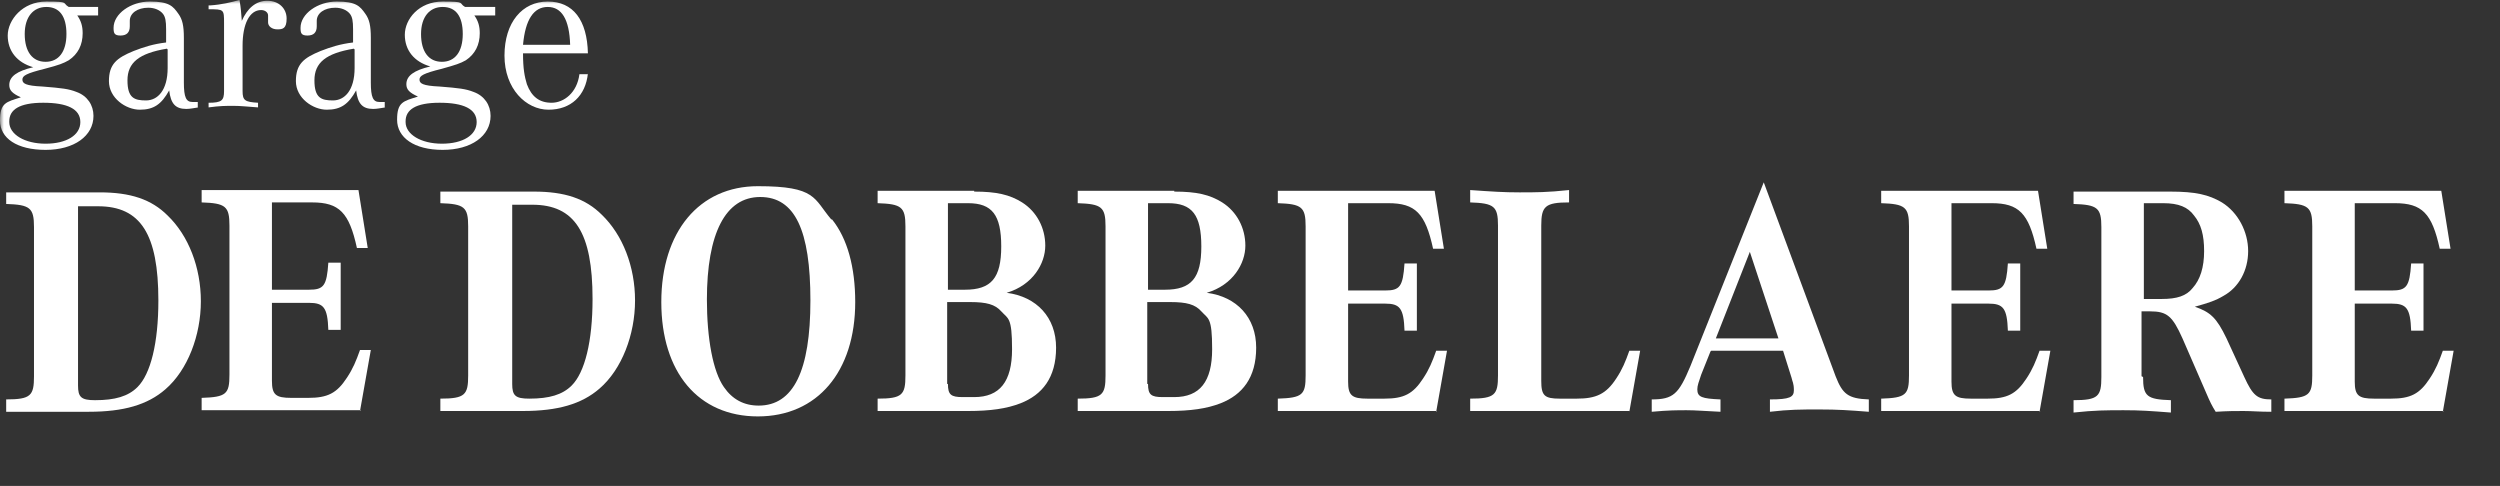
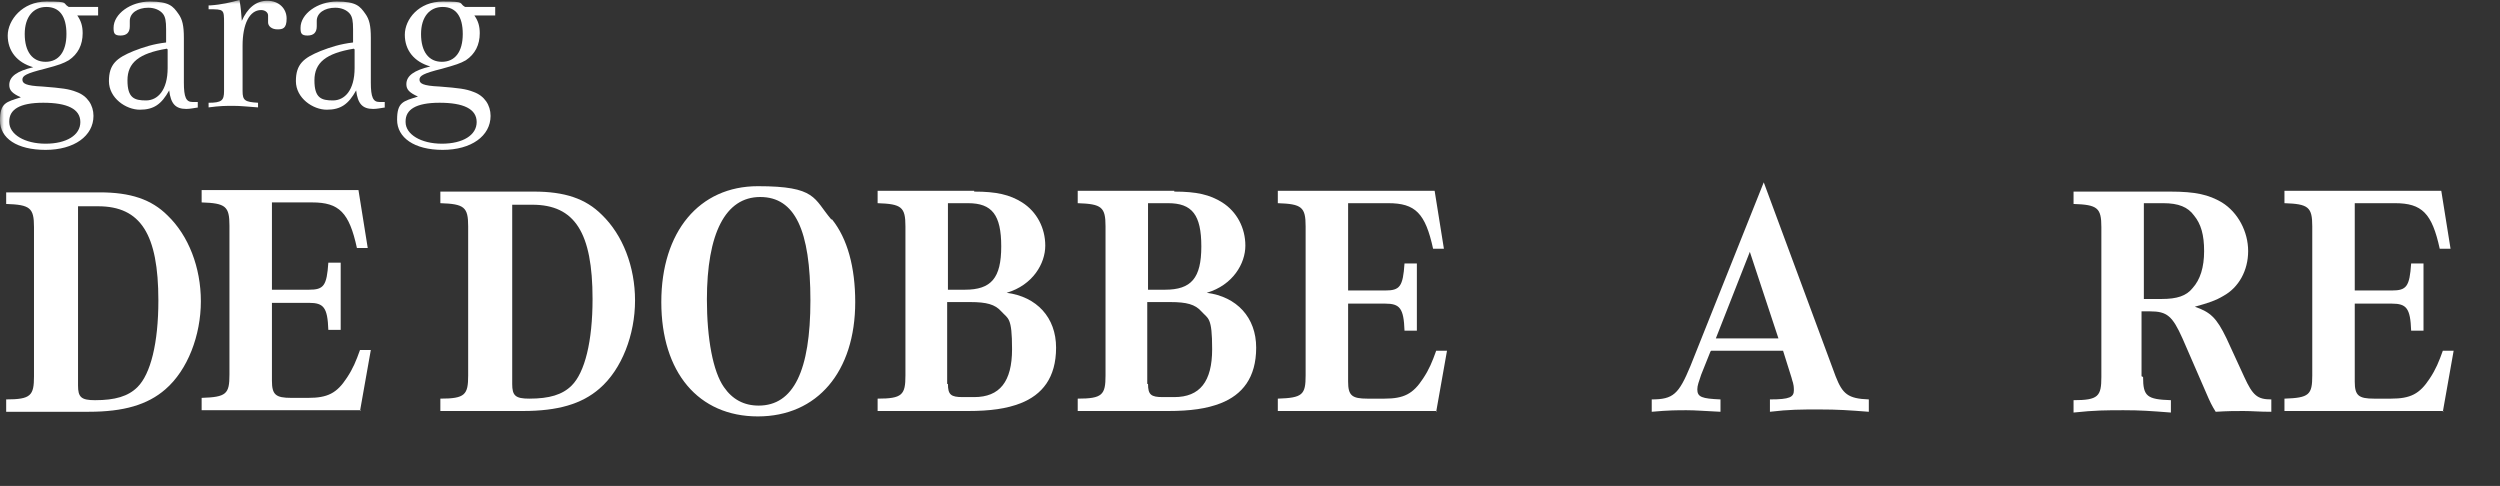
<svg xmlns="http://www.w3.org/2000/svg" id="Laag_1" version="1.1" viewBox="0 0 323.6 62.9">
  <rect x="0" y="0" width="323.6" height="62.9" fill="#333333" stroke="none" />
  <defs>
    <style>
      .st0 {
        mask: url(#mask);
      }

      .st1 {
        fill: #fff;
      }
    </style>
    <mask id="mask" x="0" y="0" width="323.6" height="62.9" maskUnits="userSpaceOnUse">
      <g id="master_svg0_0_92">
        <rect class="st1" y="0" width="323.6" height="62.9" />
      </g>
    </mask>
  </defs>
  <g class="st0">
    <g>
      <path class="st1" d="M57,24.8h12.1c4,0,6.7.9,8.8,3,2.7,2.6,4.3,6.7,4.3,11.1s-1.7,8.9-4.6,11.4c-2.3,2-5.4,2.9-9.9,2.9h-10.7v-1.6c3.2,0,3.6-.5,3.6-3v-19.3c0-2.5-.5-2.9-3.6-3v-1.6h0ZM66.3,49.7c0,1.5.4,1.9,2.2,1.9,2.6,0,4.3-.5,5.5-1.7,1.7-1.7,2.7-5.7,2.7-11.2,0-8.6-2.3-12.2-7.8-12.2h-2.6v23.3h0Z" />
-       <path class="st1" d="M107.7,28.4c2,2.5,3,6.2,3,10.7,0,9-4.9,14.8-12.6,14.8s-12.5-5.7-12.5-14.8,4.9-15,12.5-15,7.2,1.6,9.5,4.3ZM91.5,38.7c0,5.2.8,9.4,2.2,11.4,1.1,1.6,2.6,2.4,4.5,2.4,4.5,0,6.7-4.5,6.7-13.6s-2-13.4-6.5-13.4-6.9,4.7-6.9,13.3Z" />
+       <path class="st1" d="M107.7,28.4c2,2.5,3,6.2,3,10.7,0,9-4.9,14.8-12.6,14.8s-12.5-5.7-12.5-14.8,4.9-15,12.5-15,7.2,1.6,9.5,4.3ZM91.5,38.7c0,5.2.8,9.4,2.2,11.4,1.1,1.6,2.6,2.4,4.5,2.4,4.5,0,6.7-4.5,6.7-13.6s-2-13.4-6.5-13.4-6.9,4.7-6.9,13.3" />
      <path class="st1" d="M126.1,24.8c2.9,0,4.6.4,6.2,1.4,1.9,1.2,3,3.3,3,5.6s-1.6,5.1-5,6.1c3.9.5,6.4,3.2,6.4,7.1s-1.8,6.1-4.6,7.2c-1.8.7-3.9,1-6.8,1h-11.7v-1.6c3.2,0,3.6-.5,3.6-3v-19.3c0-2.5-.5-2.9-3.6-3v-1.6h12.5ZM124.9,37.5c3.4,0,4.7-1.5,4.7-5.6s-1.2-5.6-4.3-5.6h-2.6v11.2h2.3ZM122.7,49.7c0,1.4.4,1.7,1.9,1.7h1.5c3.3,0,4.9-2,4.9-6.2s-.5-3.9-1.4-4.9c-.8-.9-1.9-1.2-4-1.2h-3v10.6h0Z" />
      <path class="st1" d="M152,24.8c2.9,0,4.6.4,6.2,1.4,1.9,1.2,3,3.3,3,5.6s-1.6,5.1-5,6.1c3.9.5,6.4,3.2,6.4,7.1s-1.8,6.1-4.6,7.2c-1.8.7-3.9,1-6.8,1h-11.7v-1.6c3.2,0,3.6-.5,3.6-3v-19.3c0-2.5-.5-2.9-3.6-3v-1.6h12.5ZM150.8,37.5c3.4,0,4.7-1.5,4.7-5.6s-1.2-5.6-4.3-5.6h-2.6v11.2h2.3ZM148.6,49.7c0,1.4.4,1.7,1.9,1.7h1.5c3.3,0,4.9-2,4.9-6.2s-.5-3.9-1.4-4.9c-.8-.9-1.9-1.2-4-1.2h-3v10.6h0Z" />
      <path class="st1" d="M186,53.2h-20.6v-1.6c3.2-.1,3.6-.5,3.6-3v-19.3c0-2.5-.5-2.9-3.6-3v-1.6h20.3l1.2,7.5h-1.4c-1-4.6-2.3-5.9-5.8-5.9h-5.2v11.3h4.8c1.9,0,2.3-.5,2.5-3.5h1.6v8.7h-1.6c-.1-2.9-.6-3.5-2.5-3.5h-4.8v10.1c0,1.8.5,2.2,2.5,2.2h2.2c2.5,0,3.7-.6,5-2.6.8-1.2,1.2-2.2,1.7-3.6h1.4l-1.4,7.9h0Z" />
-       <path class="st1" d="M210.9,53.2h-20.6v-1.6c3.2,0,3.6-.5,3.6-3v-19.4c0-2.5-.5-2.9-3.6-3v-1.6c2.9.2,4.3.3,6.4.3s3.6,0,6.4-.3v1.6c-3.1,0-3.6.5-3.6,3v20.1c0,1.9.4,2.3,2.4,2.3h2.2c2.5,0,3.8-.6,5.1-2.6.8-1.2,1.2-2.2,1.7-3.6h1.4l-1.4,7.9h0Z" />
      <path class="st1" d="M221.4,45.5l-1.2,3c-.3.9-.5,1.4-.5,1.9,0,1,.6,1.2,3,1.3v1.6c-2.2-.1-3.2-.2-4.4-.2s-2.3,0-4.5.2v-1.6c2.8,0,3.5-.7,5-4.3l9.5-23.8,9.3,25.1c.9,2.3,1.6,2.9,4.3,3v1.6c-2.6-.2-4-.3-6.4-.3s-3.9,0-6.4.3v-1.6c2.6,0,3.1-.3,3.1-1.2s-.2-1.1-.3-1.6l-1.1-3.5h-9.3ZM230.2,43.8l-3.7-11.2-4.4,11.2h8.1Z" />
-       <path class="st1" d="M264.1,53.2h-20.6v-1.6c3.2-.1,3.6-.5,3.6-3v-19.3c0-2.5-.5-2.9-3.6-3v-1.6h20.3l1.2,7.5h-1.4c-1-4.6-2.3-5.9-5.8-5.9h-5.2v11.3h4.8c1.9,0,2.3-.5,2.5-3.5h1.6v8.7h-1.6c-.1-2.9-.6-3.5-2.5-3.5h-4.8v10.1c0,1.8.5,2.2,2.5,2.2h2.2c2.5,0,3.7-.6,5-2.6.8-1.2,1.2-2.2,1.7-3.6h1.4l-1.4,7.9h0Z" />
      <path class="st1" d="M277.4,48.8c0,2.5.5,2.9,3.6,3v1.6c-2.6-.2-3.9-.3-6.1-.3s-3.7,0-6.5.3v-1.6c3.2,0,3.6-.5,3.6-3v-19.4c0-2.5-.5-2.9-3.6-3v-1.6h12.5c3.3,0,5,.4,6.7,1.4,2.1,1.3,3.4,3.8,3.4,6.3s-1.2,4.7-3.2,5.8c-1,.6-1.9.9-3.7,1.4,2,.7,2.8,1.4,4.1,4.1l2.3,5c1.1,2.4,1.7,2.9,3.5,2.9v1.6c-1.6,0-2.5-.1-3.6-.1s-2,0-3.6.1c-.5-.8-.7-1.2-1.3-2.6l-3-6.9c-1.3-2.9-2-3.5-4.2-3.5h-1.1v8.4h0ZM279.8,38.7c2,0,3.2-.4,4-1.4,1-1.1,1.5-2.7,1.5-4.8s-.4-3.5-1.3-4.6c-.8-1.1-2-1.6-4-1.6h-2.5v12.4h2.2Z" />
      <path class="st1" d="M316.3,53.2h-20.6v-1.6c3.2-.1,3.6-.5,3.6-3v-19.3c0-2.5-.5-2.9-3.6-3v-1.6h20.3l1.2,7.5h-1.4c-1-4.6-2.3-5.9-5.8-5.9h-5.2v11.3h4.8c1.9,0,2.3-.5,2.5-3.5h1.6v8.7h-1.6c-.1-2.9-.6-3.5-2.5-3.5h-4.8v10.1c0,1.8.5,2.2,2.5,2.2h2.2c2.5,0,3.7-.6,5-2.6.8-1.2,1.2-2.2,1.7-3.6h1.4l-1.4,7.9h0Z" />
      <path class="st1" d="M12.7.9v1.1h-2.7c.5.7.7,1.4.7,2.3,0,1.5-.6,2.7-1.8,3.5-.7.4-1.2.6-3.1,1.1-2.4.6-2.9.9-2.9,1.4s.4.8,2.6.9c2.5.2,3.4.3,4.4.7,1.4.5,2.2,1.7,2.2,3.1,0,2.6-2.5,4.4-6.2,4.4S0,17.9,0,15.6s.8-2.4,2.7-3c-1.1-.5-1.5-.9-1.5-1.6,0-1.1,1-1.8,3.1-2.3-2.1-.6-3.3-2.1-3.3-4.1S2.9.2,6,.2s2,.2,2.9.7h3.8ZM1.2,15.8c0,1.6,2,2.8,4.7,2.8s4.5-1.1,4.5-2.8-1.7-2.5-4.8-2.5-4.4.9-4.4,2.4ZM3.2,4.4c0,2.3,1,3.6,2.7,3.6s2.7-1.3,2.7-3.6-.9-3.5-2.6-3.5-2.8,1.3-2.8,3.5Z" />
      <path class="st1" d="M25.7,13.9c-.7.1-1.1.2-1.6.2-1.4,0-2-.7-2.2-2.4-1,1.8-2,2.5-3.8,2.5s-4-1.5-4-3.7,1-3,3.2-3.9c1.3-.5,2.5-.9,4.2-1.1v-1.7c0-1.1-.1-1.6-.4-2-.4-.5-1.1-.8-1.9-.8-1.4,0-2.4.7-2.4,1.7v.2c0,.2,0,.3,0,.5,0,.8-.4,1.2-1.2,1.2s-.9-.3-.9-1c0-1.8,2.2-3.4,4.7-3.4s3,.6,3.7,1.6c.5.7.7,1.5.7,3.1v5.8c0,1.9.3,2.5,1.1,2.5s.4,0,.7,0v.7h0ZM21.6,6.3c-3.6.6-5.1,1.8-5.1,4.1s.9,2.6,2.4,2.6,2.8-1.3,2.8-4.2v-2.4h0Z" />
      <path class="st1" d="M27.2.7c1.5-.1,2.7-.4,3.8-.7.2,1.1.2,1.6.3,2.7.7-1.6,1.8-2.6,3.3-2.6s2.5,1,2.5,2.3-.5,1.4-1.2,1.4-1.2-.4-1.2-.9,0-.3,0-.5c0-.2,0-.3,0-.4,0-.4-.4-.7-.9-.7-1.5,0-2.4,1.8-2.4,4.6v5.9c0,1.2.3,1.4,2,1.5v.6c-1.5-.1-2.2-.2-3.2-.2s-1.7,0-3.2.2v-.6c1.7,0,2-.3,2-1.5V3c0-1.8,0-1.8-2-1.8v-.5h0Z" />
      <path class="st1" d="M49.9,13.9c-.7.1-1.1.2-1.6.2-1.4,0-2-.7-2.2-2.4-1,1.8-2,2.5-3.8,2.5s-4-1.5-4-3.7,1-3,3.2-3.9c1.3-.5,2.5-.9,4.2-1.1v-1.7c0-1.1-.1-1.6-.4-2-.4-.5-1.1-.8-1.9-.8-1.4,0-2.4.7-2.4,1.7v.2c0,.2,0,.3,0,.5,0,.8-.4,1.2-1.2,1.2s-.9-.3-.9-1c0-1.8,2.2-3.4,4.7-3.4s3,.6,3.7,1.6c.5.7.7,1.5.7,3.1v5.8c0,1.9.3,2.5,1.1,2.5s.4,0,.7,0v.7h0ZM45.8,6.3c-3.6.6-5.1,1.8-5.1,4.1s.9,2.6,2.4,2.6,2.8-1.3,2.8-4.2v-2.4h0Z" />
      <path class="st1" d="M64.1.9v1.1h-2.7c.5.7.7,1.4.7,2.3,0,1.5-.6,2.7-1.8,3.5-.7.4-1.3.6-3.1,1.1-2.4.6-2.9.9-2.9,1.4s.4.8,2.6.9c2.5.2,3.4.3,4.4.7,1.4.5,2.2,1.7,2.2,3.1,0,2.6-2.5,4.4-6.2,4.4s-5.9-1.6-5.9-3.9.8-2.4,2.7-3c-1.1-.5-1.5-.9-1.5-1.6,0-1.1,1-1.8,3.1-2.3-2.1-.6-3.3-2.1-3.3-4.1S54.2.2,57.3.2s2,.2,2.9.7h3.8ZM52.5,15.8c0,1.6,2,2.8,4.7,2.8s4.5-1.1,4.5-2.8-1.7-2.5-4.8-2.5-4.4.9-4.4,2.4ZM54.5,4.4c0,2.3,1,3.6,2.7,3.6s2.7-1.3,2.7-3.6-.9-3.5-2.6-3.5-2.8,1.3-2.8,3.5Z" />
-       <path class="st1" d="M76.1,9.5c-.3,2.9-2.2,4.7-5.1,4.7s-5.7-2.7-5.7-7S67.6.2,70.9.2s5.1,2.4,5.2,6.7h-8.4c0,2,.2,3,.5,4,.6,1.6,1.6,2.4,3.2,2.4s3.3-1.3,3.6-3.7h1.1ZM73.8,5.8c-.1-3.3-1.1-4.9-2.9-4.9s-2.9,1.6-3.2,4.9h6.1Z" />
      <path class="st1" d="M46.7,53.1h-20.6v-1.6c3.2-.1,3.6-.5,3.6-3v-19.3c0-2.5-.5-2.9-3.6-3v-1.6h20.3l1.2,7.5h-1.4c-1-4.6-2.3-5.9-5.8-5.9h-5.2v11.3h4.8c1.9,0,2.3-.5,2.5-3.5h1.6v8.7h-1.6c-.1-2.9-.6-3.5-2.5-3.5h-4.8v10.1c0,1.8.5,2.2,2.5,2.2h2.2c2.5,0,3.7-.6,5-2.6.8-1.2,1.2-2.2,1.7-3.6h1.4l-1.4,7.9h0Z" />
      <path class="st1" d="M.8,24.9h12.1c4,0,6.7.9,8.8,3,2.7,2.6,4.3,6.7,4.3,11.1s-1.7,8.9-4.6,11.4c-2.3,2-5.4,2.9-9.9,2.9H.8v-1.6c3.2,0,3.6-.5,3.6-3v-19.3c0-2.5-.5-2.9-3.6-3v-1.6h0ZM10.1,49.9c0,1.5.4,1.9,2.2,1.9,2.6,0,4.3-.5,5.5-1.7,1.7-1.7,2.7-5.7,2.7-11.2,0-8.6-2.3-12.2-7.8-12.2h-2.6v23.3h0Z" />
    </g>
  </g>
</svg>